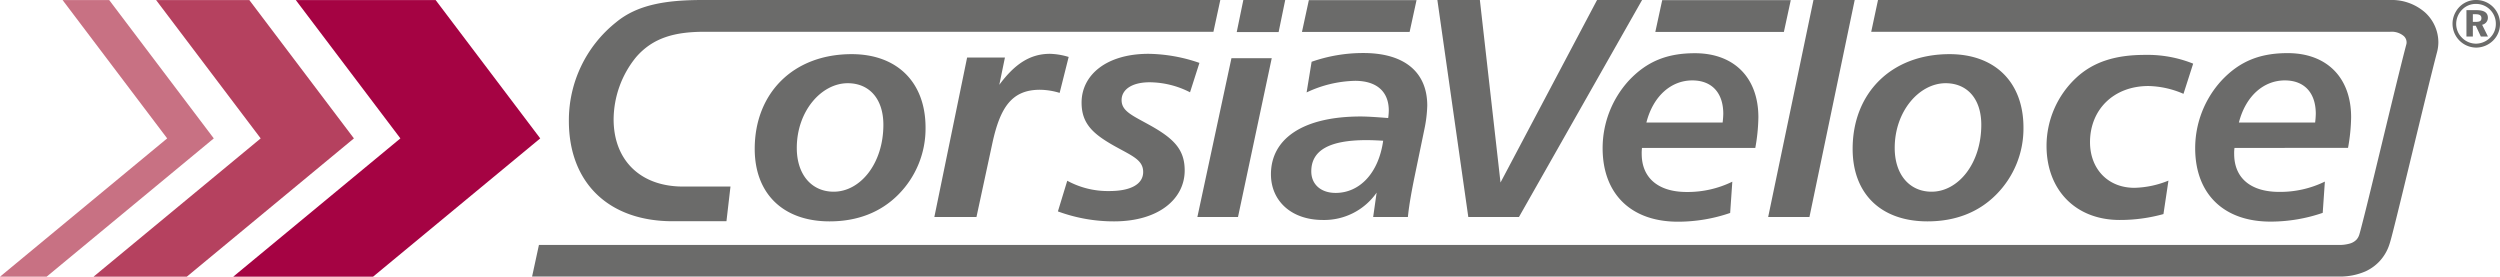
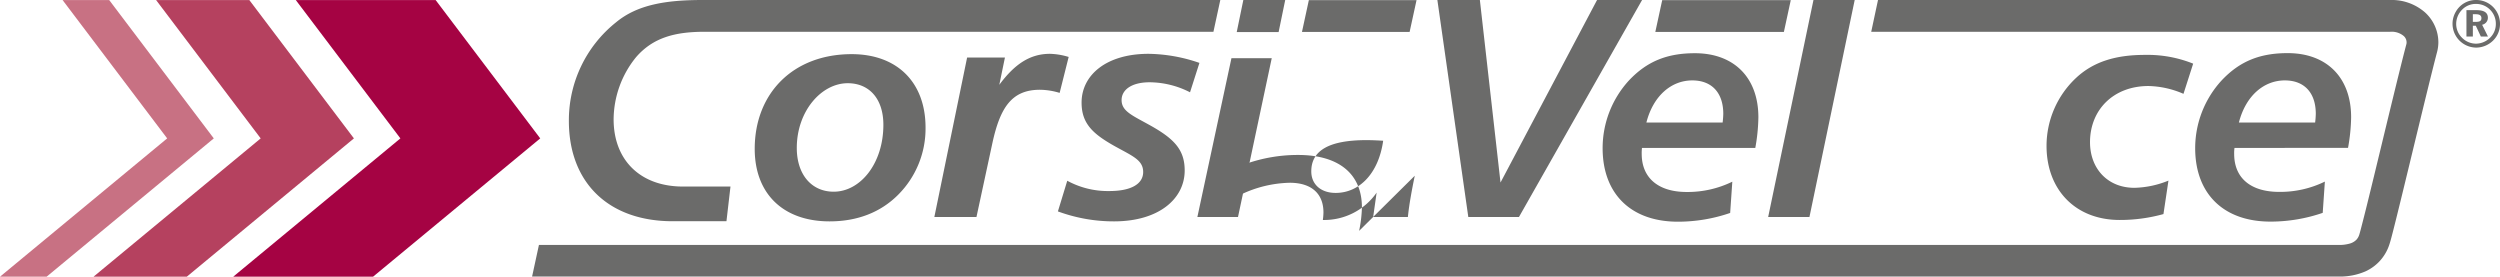
<svg xmlns="http://www.w3.org/2000/svg" viewBox="0 0 534.17 59.13">
  <defs>
    <style>.cls-1{fill:#a50343;}.cls-2{fill:#c87183;}.cls-3{fill:#b5415f;}.cls-4{fill:#6b6b6a;}</style>
  </defs>
  <g id="Layer_2" data-name="Layer 2">
    <g id="Layer_1-2" data-name="Layer 1">
      <polygon class="cls-1" points="93.08 0.01 63.2 0.01 85.55 29.57 49.83 59.12 79.71 59.12 115.43 29.57 93.08 0.01" />
      <polygon class="cls-2" points="45.68 29.57 23.33 0.01 13.37 0.01 35.72 29.57 0 59.12 9.96 59.12 45.68 29.57" />
      <polygon class="cls-3" points="53.27 0.01 33.35 0.01 55.7 29.57 19.98 59.12 39.91 59.12 75.62 29.57 53.27 0.01" />
      <path class="cls-4" d="M260.74,0l-1.47,6.79H150.56c-6.28,0-11,1.21-14.65,5.42a21.25,21.25,0,0,0-4.8,13.29c0,8.68,5.67,14.36,14.82,14.36h10.15l-.86,7.41H143.8C130,47.3,121.55,39,121.55,25.86a26.75,26.75,0,0,1,10.09-21.1C136.18,1,142.27,0,150.16,0Z" />
      <polygon class="cls-4" points="279.66 0.03 302.67 0.03 301.19 6.82 278.19 6.82 279.66 0.03 279.66 0.03" />
      <polygon class="cls-4" points="355.16 0.03 382.63 0.03 381.16 6.82 353.69 6.82 355.16 0.03 355.16 0.03" />
      <path class="cls-4" d="M115.16,52.34H499.79a8.14,8.14,0,0,0,2.22-.28h0a3.19,3.19,0,0,0,1.49-.85h0a2.85,2.85,0,0,0,.62-1.13h0c.08-.25.31-1.09.59-2.2h0c.29-1.12.66-2.57,1.07-4.24h0c.83-3.35,1.86-7.61,2.92-12h0c2.13-8.81,4.39-18.15,5.46-22.18h0a1.51,1.51,0,0,0,.05-.42h0a1.81,1.81,0,0,0-.64-1.37h0a4,4,0,0,0-2.85-.88H399.82L401.27,0H510.72a10.79,10.79,0,0,1,7.45,2.67h0A8.67,8.67,0,0,1,521,9h0a8.4,8.4,0,0,1-.29,2.17h0c-.89,3.36-2.75,11-4.62,18.71h0c-1.87,7.74-3.77,15.61-4.81,19.66h0c-.3,1.17-.52,2-.7,2.55h0a9.65,9.65,0,0,1-2.1,3.68h0a9.61,9.61,0,0,1-3,2.19h0a13.66,13.66,0,0,1-5.68,1.13H113.69l1.47-6.79Z" />
      <path class="cls-4" d="M197.76,27.27a20,20,0,0,1-5.87,14.36c-3.74,3.74-8.69,5.67-14.63,5.67-9.95,0-16-5.94-16-15.49,0-11.89,8.22-20.24,20.71-20.24C191.69,11.57,197.76,17.58,197.76,27.27Zm-16.63-9.49c-5.61,0-10.88,5.95-10.88,13.83,0,5.74,3.2,9.35,7.88,9.35,5.68,0,10.62-6,10.62-14.3C188.75,21.12,185.74,17.78,181.13,17.78Z" />
      <path class="cls-4" d="M226.41,19.85a14.73,14.73,0,0,0-4.21-.67c-5.95,0-8.48,3.68-10.15,11.36l-3.41,15.83h-9l7-34.07h8.08l-1.2,5.82c3.27-4.41,6.54-6.62,10.82-6.62a14.81,14.81,0,0,1,4,.67Z" />
      <path class="cls-4" d="M254.27,19.72a19.17,19.17,0,0,0-8.62-2.14c-3.87,0-6,1.6-6,3.81,0,2.47,2.47,3.34,6.48,5.61,4.81,2.74,7,5.07,7,9.42,0,6.07-5.54,10.88-15.09,10.88a34.52,34.52,0,0,1-12-2.13l2-6.55a18.14,18.14,0,0,0,9,2.2c4.68,0,7.22-1.53,7.22-4.07s-2.27-3.41-5.88-5.41c-4.81-2.67-7.28-4.88-7.28-9.42,0-5.87,5.28-10.42,14.29-10.42a34.43,34.43,0,0,1,10.89,1.94Z" />
      <path class="cls-4" d="M271.73,12.44l-7.21,33.93h-8.68l7.28-33.93Zm-7.48-5.59L265.66,0h8.95L273.2,6.85Z" />
-       <path class="cls-4" d="M302.29,37.55c-.67,3.27-1.21,6.21-1.47,8.82H293.4l.74-5.21A13.64,13.64,0,0,1,282.65,47c-6.74,0-11.09-4.08-11.09-9.76,0-7.54,6.75-12.35,19.17-12.35,1.4,0,3.34.13,5.88.33a13.23,13.23,0,0,0,.13-1.6c0-4-2.53-6.35-7.21-6.35a25.34,25.34,0,0,0-10.35,2.48l1.07-6.55a33.28,33.28,0,0,1,11.08-1.87c8.82,0,13.63,4.14,13.63,11.22a27.72,27.72,0,0,1-.6,5ZM292,29.94c-7.88,0-11.82,2.13-11.82,6.68,0,2.73,2,4.6,5.21,4.6,5,0,9.15-4.07,10.15-11.15C294.27,30,293.14,29.94,292,29.94Z" />
+       <path class="cls-4" d="M302.29,37.55c-.67,3.27-1.21,6.21-1.47,8.82H293.4l.74-5.21A13.64,13.64,0,0,1,282.65,47a13.23,13.23,0,0,0,.13-1.6c0-4-2.53-6.35-7.21-6.35a25.34,25.34,0,0,0-10.35,2.48l1.07-6.55a33.28,33.28,0,0,1,11.08-1.87c8.82,0,13.63,4.14,13.63,11.22a27.72,27.72,0,0,1-.6,5ZM292,29.94c-7.88,0-11.82,2.13-11.82,6.68,0,2.73,2,4.6,5.21,4.6,5,0,9.15-4.07,10.15-11.15C294.27,30,293.14,29.94,292,29.94Z" />
      <path class="cls-4" d="M316.2,0l4.41,39L341.24,0h9.62L324.55,46.37H313.73L307.12,0Z" />
      <path class="cls-4" d="M350.84,31.61a8.93,8.93,0,0,0-.06,1.27c0,5.07,3.47,8.14,9.61,8.14a21.73,21.73,0,0,0,9.75-2.2l-.46,6.68a34.3,34.3,0,0,1-11.16,1.87c-10.08,0-16.09-6-16.09-15.7A21.41,21.41,0,0,1,348,17.25c3.87-4.14,8.21-5.88,14.15-5.88,8.35,0,13.56,5.21,13.56,13.69a39.22,39.22,0,0,1-.66,6.55Zm17.37-7.28c0-4.54-2.48-7.15-6.62-7.15-4.47,0-8.34,3.27-9.81,9h16.29A18.15,18.15,0,0,0,368.21,24.33Z" />
      <path class="cls-4" d="M396.29,0l-9.67,46.37H377.8L387.48,0Z" />
-       <path class="cls-4" d="M432.35,27.27a20,20,0,0,1-5.88,14.36c-3.73,3.74-8.68,5.67-14.62,5.67-10,0-16-5.94-16-15.49,0-11.89,8.22-20.24,20.7-20.24C426.28,11.57,432.35,17.58,432.35,27.27Zm-16.63-9.49c-5.61,0-10.88,5.95-10.88,13.83,0,5.74,3.2,9.35,7.88,9.35,5.67,0,10.62-6,10.62-14.3C423.34,21.12,420.33,17.78,415.72,17.78Z" />
      <path class="cls-4" d="M466.54,20.05a19.67,19.67,0,0,0-7.48-1.67c-7.48,0-12.49,5.08-12.49,12,0,5.68,3.8,9.75,9.48,9.75a20.39,20.39,0,0,0,7.28-1.54l-1.07,7.15A34.59,34.59,0,0,1,452.91,47c-9.48,0-15.63-6.48-15.63-15.83a19.91,19.91,0,0,1,6.35-14.56c3.67-3.41,8.41-4.88,14.62-4.88a26.12,26.12,0,0,1,10.36,1.87Z" />
      <path class="cls-4" d="M477.44,31.61a7.67,7.67,0,0,0-.07,1.27C477.37,38,480.85,41,487,41a21.73,21.73,0,0,0,9.75-2.2l-.46,6.68a34.3,34.3,0,0,1-11.16,1.87c-10.08,0-16.09-6-16.09-15.7a21.41,21.41,0,0,1,5.61-14.42c3.87-4.14,8.21-5.88,14.15-5.88,8.35,0,13.56,5.21,13.56,13.69a39.22,39.22,0,0,1-.66,6.55Zm17.37-7.28c0-4.54-2.48-7.15-6.61-7.15-4.48,0-8.35,3.27-9.82,9h16.29A18.15,18.15,0,0,0,494.81,24.33Z" />
      <path class="cls-4" d="M529.08,0a4.92,4.92,0,0,0-4.32,2.45,5.09,5.09,0,0,0,4.32,7.72,5.17,5.17,0,0,0,3.59-1.48,4.93,4.93,0,0,0,1.5-3.6A5.07,5.07,0,0,0,529.08,0Zm0,.84a4.15,4.15,0,0,1,3,1.27,4.21,4.21,0,0,1,1.2,3.05,4.07,4.07,0,0,1-1.25,2.92,4.34,4.34,0,0,1-3,1.25,4.2,4.2,0,0,1-3-1.29,4.11,4.11,0,0,1-1.22-3,4.35,4.35,0,0,1,1.29-3,4.05,4.05,0,0,1,3-1.2ZM527,2.17V7.81h1.37V5.5H529l1.08,2.31h1.52l-1.25-2.52a1.52,1.52,0,0,0,1.23-1.5c0-1.08-.8-1.62-2.41-1.62Zm1.37.87h.6c.83,0,1.23.25,1.23.84s-.37.79-1.16.79h-.67V3Z" />
    </g>
  </g>
</svg>